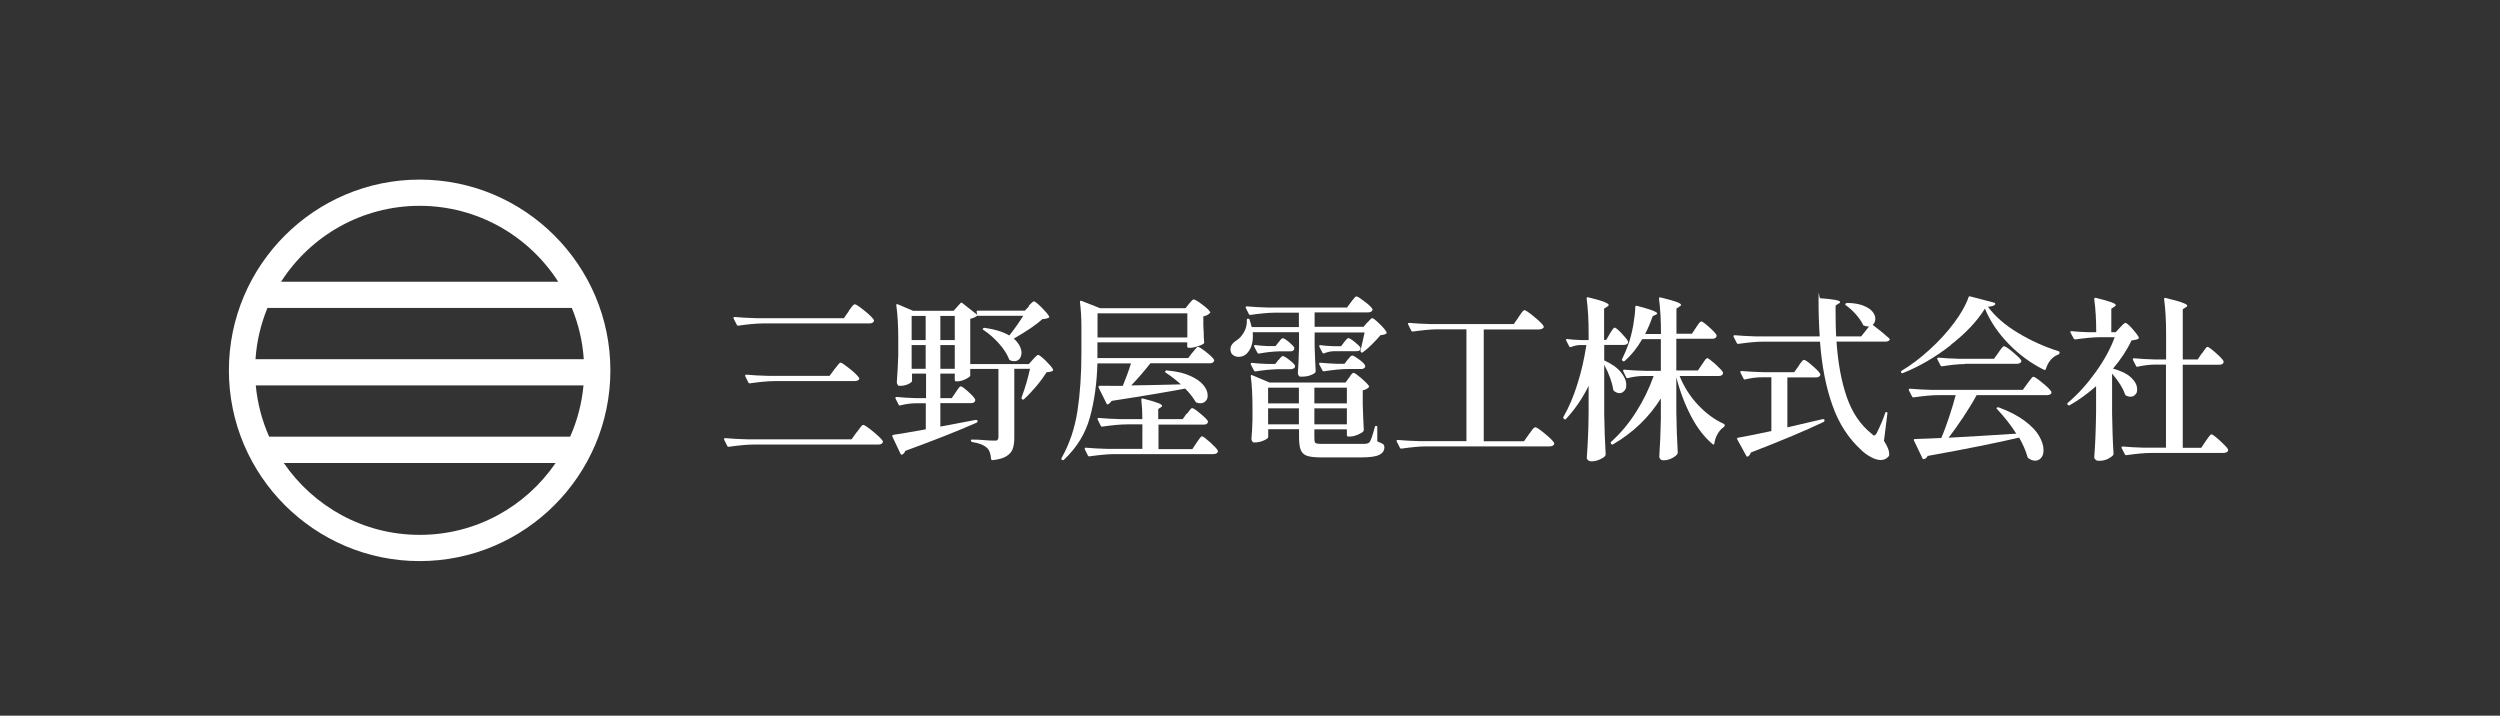
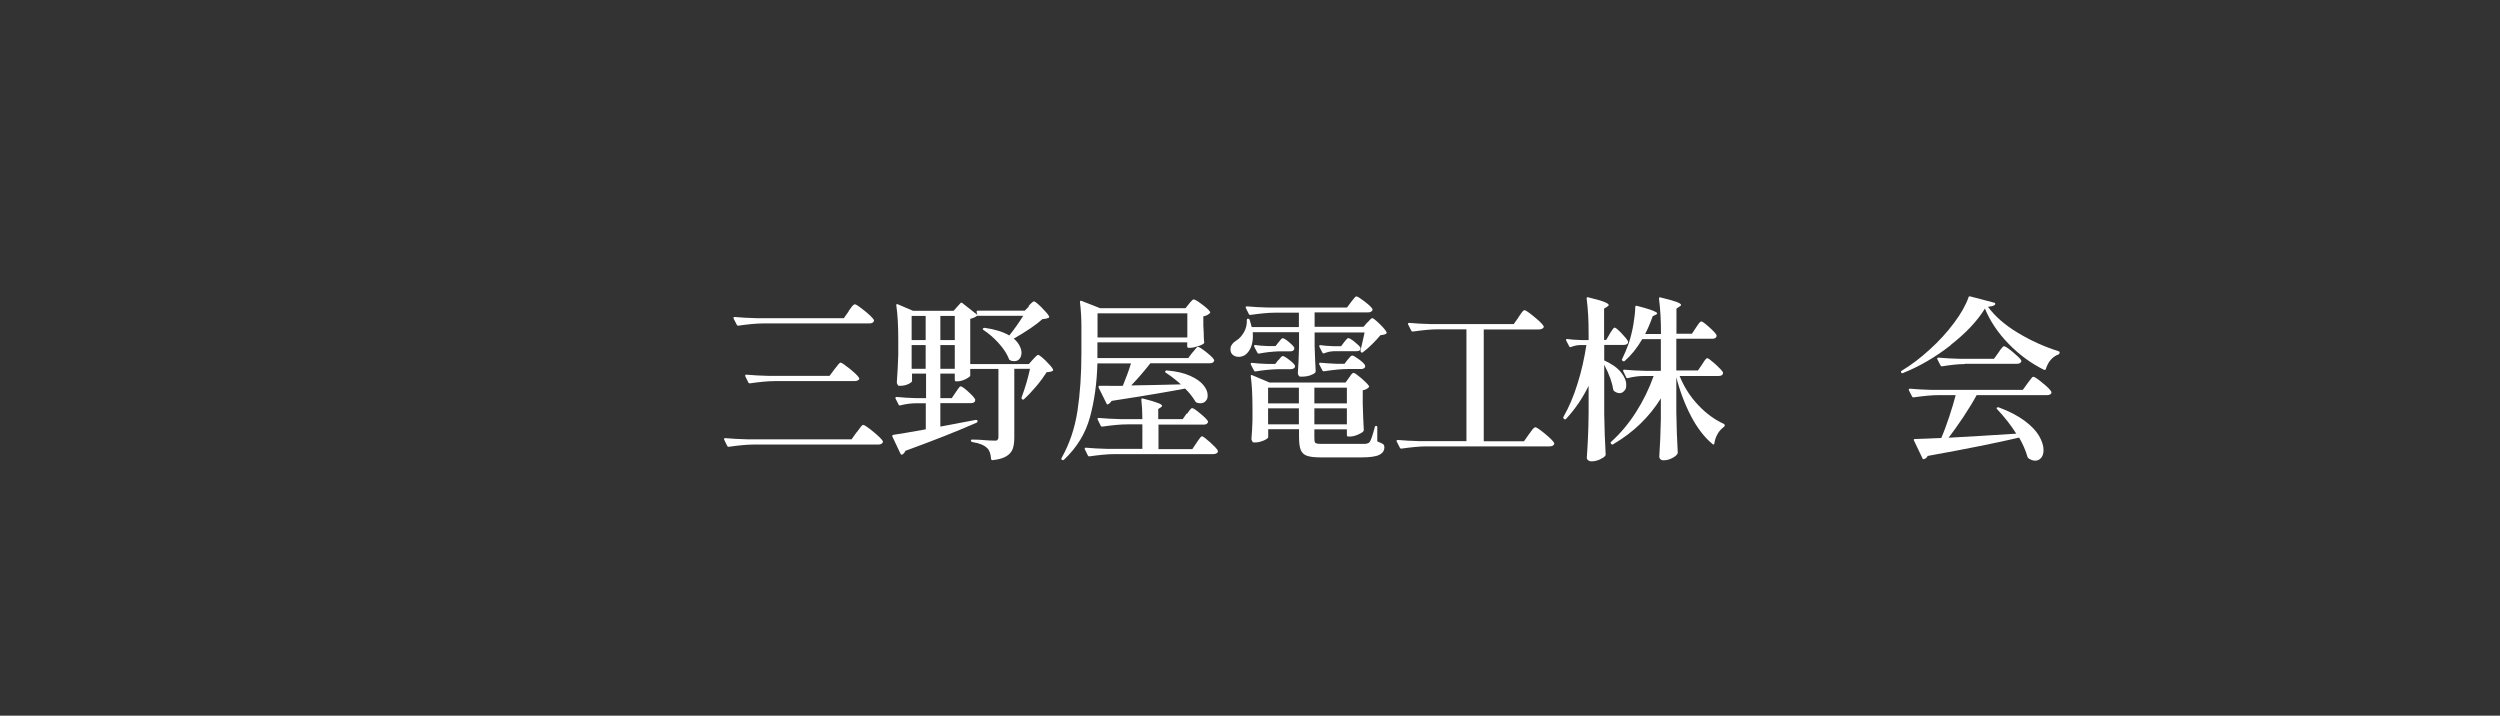
<svg xmlns="http://www.w3.org/2000/svg" id="logo" version="1.1" viewBox="0 0 1907 545.9">
  <rect x="0" y="0" width="1907" height="545.9" fill="#333333" stroke="none" />
  <defs>
    <style>
      .st0 {
        fill: #fff;
      }
    </style>
  </defs>
-   <path class="st0" d="M320.1,137c-80.2,0-145.5,65.3-145.5,145.5s65.3,145.5,145.5,145.5,145.5-65.3,145.5-145.5-65.3-145.5-145.5-145.5ZM195.2,294h249.9c-1.3,13.8-4.8,27-10.2,39.1h-229.6c-5.4-12.2-8.9-25.3-10.2-39.1ZM194.9,274c.9-13.8,4.1-26.9,9.1-39.1h232.2c5,12.2,8.2,25.4,9.1,39.1h-250.4ZM320.1,157c44.3,0,83.4,23.1,105.7,57.9h-211.4c22.3-34.8,61.4-57.9,105.7-57.9ZM320.1,408c-43,0-81-21.8-103.6-54.8h207.3c-22.6,33.1-60.6,54.8-103.6,54.8Z" />
  <g>
    <path class="st0" d="M653.5,329.8c.4-.6,1.1-1.5,1.9-2.6.8-1.1,1.4-1.9,1.9-2.4.4-.5.8-.7,1.2-.7.8,0,3.3,1.7,7.4,5,4.1,3.4,6.6,5.8,7.4,7.2.3.4.3.9,0,1.3-.5,1-1.7,1.5-3.4,1.5h-94.7c-5.7,0-12.1.7-19.2,1.7h-.4c-.4,0-.7-.2-.9-.7l-2.3-4.7c0,0-.1-.3-.1-.5,0-.4.3-.7.9-.7,4.9.4,10.4.8,16.4.9h80l3.9-5.5ZM647.2,237.4c.4-.4.9-1.2,1.7-2.3.8-1.1,1.4-1.9,1.9-2.3s.9-.7,1.3-.7c.8,0,3.2,1.6,7.2,4.8,4,3.2,6.4,5.6,7.2,7,.3.4.3.9,0,1.3-.5,1-1.6,1.5-3.2,1.5h-80.8c-5.7,0-12.1.7-19.2,1.7h-.4c-.4,0-.7-.2-.9-.7l-2.4-4.7c0,0-.1-.3-.1-.5,0-.4.3-.7.9-.7,4.9.4,10.4.8,16.4.9h66.9l3.8-5.4ZM636.5,281.7c.5-.6,1.1-1.3,1.7-2.1.6-.8,1.1-1.5,1.7-2.1.5-.6,1-.9,1.3-.9.8,0,3.1,1.6,7,4.7,3.8,3.1,6.2,5.4,7,6.8l.3.5c0,.6-.3,1.1-1,1.5-.7.4-1.5.6-2.6.6h-60.6c-5.7,0-12.1.7-19.2,1.7h-.4c-.4,0-.7-.2-.9-.7l-2.3-4.7c0,0-.1-.3-.1-.5,0-.4.3-.7.9-.7,4.9.4,10.4.8,16.4.9h47.1l3.8-5.1Z" />
    <path class="st0" d="M784.5,233.5c.4-.4,1-1.1,2-2.1,1-1,1.7-1.5,2.3-1.5s2.6,1.5,5.6,4.5c3,3,5,5.3,5.8,6.8.3.5.1,1-.4,1.3-.9.4-2.4.8-4.6.9-5,4.5-12.3,9.4-21.9,14.9,2,1.7,3.4,3.5,4.4,5.4,1,1.9,1.5,3.7,1.5,5.4s-.5,3.4-1.5,4.6c-1,1.2-2.3,1.8-4,1.8s-2.2-.2-3.2-.7c-.5-.3-.9-.6-.9-1.1-1.5-3.8-4.1-7.8-7.8-11.9-3.7-4.1-7.5-7.4-11.5-10-.7-.4-.9-.9-.4-1.3.4-.4.8-.5,1.3-.4,7.4,1,13.7,2.9,18.7,5.8,4.2-5.3,7.7-10.3,10.6-15h-35.2c-1.3,1-3,1.8-5.2,2.3v34.5h44.7l3.1-3.5c.4-.4,1-1,1.9-2,.9-1,1.7-1.5,2.2-1.5s2.6,1.5,5.6,4.4c3,3,4.9,5.1,5.6,6.6.3.5.1,1-.4,1.3-.7.4-2.2.8-4.4.9-2.1,3.3-4.7,6.9-7.9,10.7-3.2,3.8-6.4,7.2-9.4,9.9-.4.4-.9.5-1.3.1-.5-.3-.7-.8-.5-1.5,2.8-7.6,4.9-14.9,6.4-21.8h-12v52.6c0,3.4-.4,6.2-1.2,8.5-.8,2.2-2.4,4.1-4.8,5.6-2.4,1.5-5.9,2.5-10.5,3h-.3c-.4,0-.8-.3-.9-.9-.3-4-1.3-6.8-3-8.3-2.2-2.2-6-3.8-11.3-4.6-.7-.2-1.1-.5-1.1-1.1s.3-.8.8-.8c1.3,0,2.7,0,4.3.1,1.6,0,3.2.2,4.8.3,3.3.3,6,.4,8.1.4s1.8-.2,2.3-.6c.4-.4.7-1.1.7-1.9v-52.2h-21.5v5.2c0,.4-.7.9-1.7,1.6-1.1.7-2.4,1.3-3.9,1.9-1.5.5-3,.8-4.3.8h-.8c-.7,0-1.1-.4-1.1-1.1v-4.8h-11v18.7h8.7l3-4.4c.4-.5.8-1.2,1.4-2.1.6-.8,1.1-1.5,1.4-1.9.4-.4.7-.6,1.1-.6.7,0,2.6,1.3,5.6,4,3,2.7,4.8,4.7,5.4,6,0,.4,0,.9-.1,1.3-.5,1-1.6,1.5-3.1,1.5h-23.4v17.9l27-5.1h.3c.5,0,.9.2,1.1.7v.3c0,.4-.2.8-.7,1.1-15.9,7-34.1,14.1-54.4,21.5-.5,1.3-1.3,2.3-2.3,2.8-.3.2-.5.2-.7.1-.2,0-.4-.3-.6-.5l-6.3-13.3c0,0-.1-.3-.1-.5,0-.4.3-.7.8-.8,5.4-.8,13.6-2.2,24.8-4.2v-19.9h-7.2c-4.1,0-8.2.6-12.2,1.6-.7.2-1.2,0-1.3-.5l-2.4-4.7c0,0-.1-.3-.1-.5,0-.4.4-.7,1.1-.7,4.3.4,9.1.8,14.5.9h7.8v-18.7h-10.7v5.6c0,.7-1,1.5-2.9,2.4-1.9.9-4,1.3-6.1,1.3s-1.5-.3-1.9-.8c-.5-.5-.7-1.2-.7-1.9.5-7,.9-14,1.1-20.9v-11.8c0-10.6-.5-19.2-1.5-26v-.3c0-.6.4-.8,1.1-.5l11.7,5h30.9l5.2-5.8c.4-.5.8-.6,1.5-.1l11.4,9-.5-2v-.4c-.1-.5.2-.8.8-.8h35.9l3.4-3.5ZM706.1,259.4v-18.4h-10.7v18.4h10.7ZM695.4,263.2v18.1h10.7v-18.1h-10.7ZM728.3,259.4v-18.4h-11v18.4h11ZM717.3,263.2v18.1h11v-18.1h-11Z" />
    <path class="st0" d="M909.7,268.9c.4-.4.8-1.1,1.5-1.9.6-.8,1.1-1.4,1.5-1.8.4-.4.8-.6,1.1-.6.8,0,2.9,1.3,6.2,3.9,3.3,2.6,5.3,4.5,6,5.8.3.4.3.9,0,1.3-.5,1-1.6,1.5-3.1,1.5h-45.4c-4.6,5.9-9.4,11.5-14.6,16.9,11.8-.2,24.4-.4,37.9-.8-3.8-3.4-7.7-6.4-11.5-8.9-.3,0-.4-.3-.5-.5,0-.3,0-.5.1-.7.4-.5.8-.7,1.3-.5,7.2.6,13.1,2,17.7,4.1,4.7,2.1,8,4.5,10.1,7.1,2.1,2.6,3.2,5.2,3.2,7.7s-.5,3.2-1.5,4.4c-1,1.1-2.3,1.7-4,1.7s-2-.2-2.8-.5c-.4,0-.8-.4-1.1-.9-2.1-3.5-4.7-6.8-7.8-9.8-11.4,2.2-30.1,5.4-56.1,9.4-.6,1.1-1.5,1.9-2.6,2.6,0,0-.2.1-.4.1-.4,0-.8-.3-.9-.8l-6-12.1v-.5c-.1-.5.2-.8.8-.8h6.8c0,.1,10.9,0,10.9,0,2.6-6.4,4.7-12.1,6.2-17.1h-25.6c-.4,15-2.3,28.7-5.7,41.1-3.4,12.4-10,23.1-19.8,32.4-.4.4-.9.4-1.5.1-.6-.3-.7-.8-.3-1.5,6.1-10.8,10.1-22.8,12.1-35.9,2-13.1,3-27.9,3-44.6v-19.6c0-6.8-.4-13.1-1.1-18.8,0-.9.4-1.2,1.2-.9l14.2,5.6h65.1l2.7-3.4c.4-.4.9-1.1,1.7-2,.8-.9,1.4-1.3,1.9-1.3.8,0,2.9,1.2,6.2,3.7,3.4,2.5,5.4,4.4,6.2,5.7.3.4.2.8-.3,1.2-1.2,1.2-2.8,1.9-4.8,2.3v7.1l.3,5.6c0,1.7,0,4,.3,6.8.2.6,0,1.1-.4,1.3-.8.7-2.3,1.4-4.6,2.1-2.2.7-4.2,1.1-5.9,1.1h-.9c-.7,0-1.1-.4-1.1-1.1v-3.1h-68.5v12h69.3l3.2-4.3ZM905.4,315.7c.4-.4.8-1.1,1.4-1.9.6-.8,1.1-1.5,1.5-1.9.4-.4.8-.6,1.1-.6.8,0,2.8,1.3,6,4,3.2,2.6,5.2,4.6,5.9,5.8.3.4.3.9,0,1.3-.5,1-1.6,1.5-3.2,1.5h-34.4v18.7h25.8l3.2-4.8c.4-.5.9-1.3,1.5-2.2.7-.9,1.2-1.6,1.6-2.1.4-.4.8-.7,1.1-.7.7,0,2.7,1.5,6,4.4,3.3,3,5.3,5.1,6,6.4,0,.2.1.4.1.7,0,.6-.3,1.1-1,1.5-.7.4-1.5.6-2.5.6h-75.2c-5.7,0-12.1.7-19.2,1.7h-.4c-.4,0-.7-.2-.9-.7l-2.3-4.7c0,0-.1-.3-.1-.5,0-.4.3-.7.9-.7,4.9.4,10.4.8,16.4.9h26.7v-18.7h-11.3c-5.7,0-12.1.7-19.2,1.7h-.4c-.4,0-.7-.2-.9-.7l-2.3-4.7c0,0-.1-.3-.1-.5,0-.4.3-.7.9-.7,4.9.4,10.4.8,16.4.9h16.9c0-5.5-.3-10.5-.8-14.8,0-.9.4-1.2,1.2-.9,5.6,1.4,9.5,2.6,11.5,3.4,2.1.8,3.1,1.5,3.1,2.1s-.3.8-.9,1.2l-2,1.3v7.7h18.7l3-4.3ZM905.7,257.4v-18.4h-68.5v18.4h68.5Z" />
    <path class="st0" d="M1042.9,246.2c.4-.4.8-.9,1.4-1.5.6-.7,1.1-1.2,1.4-1.5.4-.3.7-.5,1.1-.5.7,0,2.5,1.4,5.4,4.2,2.9,2.8,4.7,4.9,5.4,6.4.3.4.2.9-.3,1.3-.8.5-2.2.9-4.3,1.1-1.8,2.1-3.9,4.5-6.4,6.9-2.5,2.5-4.8,4.5-7,6.1-.4.4-.8.4-1.3,0-.4-.3-.6-.7-.5-1.3,1.7-7.2,2.7-11.8,3.1-13.8h-38.1v10.3c.3,8.3.5,14.7.8,19.1,0,.4-.1.9-.4,1.3-.9.8-2.2,1.5-4,2.1-1.8.6-3.9.9-6.3.9s-1.7-.3-2.2-.8c-.5-.5-.7-1.2-.7-1.9.4-4.9.7-11.5.9-19.9v-11.3h-35.3c0,.7.1,1.7.1,3.1,0,3.4-.6,6.4-1.7,8.9-1.2,2.5-2.7,4.4-4.6,5.6-1.5.8-3,1.2-4.6,1.2s-3.2-.5-4.4-1.5c-1.2-1-1.8-2.4-1.8-4.2s.4-2.7,1.3-3.9c.8-1.2,2-2.1,3.4-3,2.1-1.3,4-3.4,5.6-6.2,1.6-2.8,2.3-5.8,2.2-9.1v-.3c0-.6.3-.9.9-.9s1.1.3,1.2.8c.4,1.3,1,3.1,1.6,5.6h36v-11h-17.7c-5.7,0-12.1.7-19.2,1.7h-.4c-.4,0-.7-.2-.9-.7l-2.3-4.6c0,0-.1-.3-.1-.5,0-.4.3-.7.9-.7,4.9.4,10.4.8,16.4.9h60l3.1-4.2c.4-.4.8-1.1,1.5-1.9.6-.8,1.1-1.4,1.5-1.8s.8-.6,1.1-.6c.8,0,2.8,1.3,6.1,3.8,3.3,2.5,5.3,4.4,6,5.6.3.4.3.9,0,1.3-.5,1-1.6,1.5-3.2,1.5h-40.8v11h37.3l3-3.5ZM975.2,274.7c.4-.4.9-1,1.5-1.8.7-.8,1.3-1.3,1.8-1.3.8,0,2.4.9,4.8,2.8,2.4,1.8,3.9,3.3,4.5,4.4v.5c.1.7-.2,1.3-.9,1.7s-1.5.6-2.3.6h-9.7c-6,.2-11.7.8-17.1,1.7h-.4c-.4,0-.7-.2-.9-.7l-2.4-4.6v-.5c-.1-.6.2-.8.9-.7,3.8.4,7.6.7,11.5.8h6.3l2.3-3ZM1028.9,288.3c.4-.4.7-1,1.1-1.6.4-.6.8-1.2,1.3-1.6.4-.4.8-.7,1.2-.7.7,0,2.6,1.3,5.8,4,3.1,2.7,5.1,4.7,5.9,6,.3.4.2.8-.3,1.2-1.1,1.1-2.6,1.8-4.4,2.1v10.6c.3,8.6.5,15.1.8,19.6,0,.5-.2,1-.5,1.3-.9.9-2.4,1.7-4.6,2.6s-4.1,1.2-5.8,1.2h-.9c-.7,0-1.1-.4-1.1-1.1v-4.4h-24.8v6.2c0,1.6.1,2.7.3,3.4.2.6.7,1,1.5,1.2.8.2,2.1.3,4,.3h30.5c1.8,0,3.1,0,4-.3.8-.2,1.5-.6,1.9-1.2.9-1.1,2.2-4.8,3.9-11.3,0-.6.4-.9,1.1-.9s.8.4.8,1.1v10.7c2.6,1,4,1.7,4.6,2.2.5.5.8,1.3.8,2.3,0,2.6-1.3,4.5-4,5.8-2.6,1.3-7.2,1.9-13.8,1.9h-30.3c-4.9,0-8.5-.4-10.9-1.2-2.3-.8-3.9-2.3-4.8-4.5-.9-2.2-1.3-5.6-1.3-10.3v-5.5h-23.5v6c0,.7-1.1,1.6-3.4,2.6-2.3,1-4.5,1.5-6.8,1.5s-1.4-.3-1.9-.8c-.4-.5-.7-1.2-.7-1.9.4-3.8.6-8.5.8-14.4v-8.6c0-9.9-.4-18.2-1.3-24.8v-.3c0-.6.4-.8,1.1-.5l13.2,5.6h58l2.7-3.8ZM975.3,261.1c.3-.4.7-1,1.4-1.8.7-.9,1.3-1.3,1.8-1.3.8,0,2.3.9,4.6,2.8,2.2,1.8,3.6,3.3,4.2,4.4,0,.4,0,.9-.1,1.3-.5,1-1.5,1.5-3,1.5h-8.9c-5.2.2-10.2.8-14.9,1.7h-.4c-.4,0-.7-.2-.9-.7l-2.4-4.6v-.5c-.1-.6.2-.9.9-.7,2.2.4,5.5.6,9.9.8h5.5l2.3-3ZM990.8,307.7v-12h-23.5v12h23.5ZM967.3,311.5v12.2h23.5v-12.2h-23.5ZM1027.4,307.7v-12h-24.8v12h24.8ZM1002.6,311.5v12.2h24.8v-12.2h-24.8ZM1028,274.4c.3-.3.6-.7,1.1-1.3.5-.6.9-1.1,1.3-1.4.4-.3.7-.5,1.1-.5.8,0,2.5,1,5.1,2.9,2.6,1.9,4.2,3.5,4.7,4.6,0,.4,0,.9,0,1.3-.5,1-1.6,1.5-3.2,1.5h-10.2c-5.3,0-11.2.7-17.9,1.7h-.4c-.4,0-.7-.2-.9-.7l-2.4-4.6v-.5c-.1-.6.2-.8.9-.7,4,.4,8.1.6,12.1.8h6.3l2.4-3.2ZM1016.7,268c-2.1,0-4.3.6-6.6,1.5,0,0-.3.1-.5.1-.4,0-.8-.2-.9-.7l-2.3-4.4v-.5c-.1-.6.2-.9.9-.7,2.2.4,5.6.6,10.2.8h5.5l2.3-3.1c.4-.4.9-1,1.5-1.8.7-.9,1.3-1.3,1.8-1.3s2.3.9,4.6,2.8c2.4,1.9,3.9,3.4,4.5,4.4,0,.2.1.4.1.7,0,.7-.3,1.3-.9,1.6-.6.4-1.4.5-2.4.5h-17.9Z" />
    <path class="st0" d="M1158.2,242.1c.5-.7,1.1-1.6,1.8-2.6.7-1,1.2-1.7,1.7-2.2.4-.5.9-.7,1.2-.7.8,0,3.2,1.6,7.2,4.9,4,3.3,6.4,5.6,7.2,7,.2.4.3.6.3.7,0,.6-.4,1.1-1.1,1.5-.7.4-1.6.6-2.7.6h-42v85.3h30.7l3.8-5.4c.4-.4.9-1.2,1.7-2.3.8-1.1,1.4-1.9,1.9-2.3s.9-.7,1.3-.7c.8,0,3.2,1.6,7.1,4.8,3.9,3.2,6.3,5.6,7.1,7,.3.4.3.9,0,1.3-.5,1-1.7,1.5-3.4,1.5h-93.7c-5.7,0-12.1.7-19.2,1.7h-.4c-.4,0-.7-.2-.9-.7l-2.4-4.7c0,0-.1-.3-.1-.5,0-.4.3-.7.9-.7,4.9.4,10.4.8,16.4.9h36v-85.3h-21.6c-5.7,0-12.1.7-19.2,1.7h-.4c-.4,0-.7-.2-.9-.7l-2.4-4.7c0,0-.1-.3-.1-.5,0-.4.3-.7.9-.7,4.9.4,10.4.8,16.4.9h63.4l3.8-5.4Z" />
-     <path class="st0" d="M1227.9,254.6c.3-.4.7-1.1,1.3-2,.6-.9,1.1-1.6,1.4-2,.4-.4.7-.7,1.1-.7.7,0,2.4,1.4,5.1,4.2,2.7,2.8,4.3,4.8,5,6.2,0,.2.1.4.1.7,0,.6-.3,1.1-.9,1.5-.6.4-1.4.6-2.3.6h-15v11.8c5.8,2.7,10.1,5.7,12.8,9.1,2.7,3.4,4,6.5,4,9.5s-.5,3.4-1.5,4.6c-1,1.2-2.2,1.8-3.6,1.8s-2.6-.5-4.2-1.6c-.3-.3-.5-.7-.7-1.3-.7-5.2-3-11.5-6.8-18.8v37.5c.2,11.1.5,21.4,1.1,30.9,0,.4-.1.8-.4,1.2-.9,1-2.3,1.9-4.3,2.8-2,.8-3.9,1.3-5.8,1.3s-2.1-.3-2.8-.8c-.7-.5-1.1-1.2-1.1-1.9.4-5.3.7-10.4.9-15.4.3-5,.4-11.5.5-19.5v-20c-4.6,9.4-10.3,17.8-17.2,25.2-.4.5-.9.6-1.5.1l-.3-.3c-.4-.4-.5-.9-.1-1.5,4.1-7.2,7.7-15.6,10.6-25,3-9.4,5.2-19.3,6.8-29.6h-4.7c-2.3,0-4.7.6-7.1,1.5-.6.3-1.1,0-1.3-.5l-2.3-4.4c0-.2-.1-.4-.1-.7,0-.4.3-.6.9-.5,2.3.4,5.8.6,10.5.8h5.8v-5.4c0-9.8-.5-18.6-1.5-26.2v-.3c0-.7.4-.9,1.2-.7,5.9,1.4,10,2.6,12.2,3.5,2.2.9,3.4,1.7,3.4,2.3s-.4.9-1.1,1.3l-2.4,1.5v23.9h1.6l2.7-4.6ZM1298.2,278.2c.4-.6,1-1.4,1.5-2.3.6-.9,1.1-1.6,1.5-2,.4-.4.8-.7,1.1-.7.7,0,2.7,1.5,6,4.4,3.3,3,5.3,5.1,6,6.4,0,.4,0,.9-.1,1.3-.5,1-1.6,1.5-3.2,1.5h-29.8c3.3,8.2,8,15.6,14,22,6,6.4,12.6,11.3,19.7,14.5.5.3.8.7.8,1.2-.2.6-.4,1-.8,1.2-2.1,1.6-3.7,3.4-4.8,5.5-1.2,2.1-2,4.4-2.4,7.1,0,.4-.3.7-.5.8-.3,0-.5,0-.8-.3-6.3-5.2-11.7-12.3-16.4-21.2-4.7-9-8.5-18.9-11.3-29.8v26.5c.2,11.1.5,21.4,1.1,30.9,0,.5-.1.9-.4,1.2-.8,1.2-2.2,2.2-4.2,3.2-2,1-4,1.5-6,1.5s-1.9-.3-2.6-.8c-.6-.5-.9-1.2-.9-1.9.6-8.7,1-18.3,1.2-28.7v-15.8c-8.9,14.3-21,26-36.4,35-.4.4-.9.3-1.5-.3h-.1c-.4-.8-.4-1.3.1-1.6,7.1-6.4,13.4-13.9,19-22.7,5.6-8.8,10-17.9,13.4-27.5h-7.4c-4.1,0-8.2.6-12.2,1.6-.7.2-1.2,0-1.3-.5l-2.3-4.7c0,0-.1-.3-.1-.5,0-.4.3-.7.9-.7,4.9.4,10.4.8,16.4.9h11.5v-24.2h-14.2c-4,6.9-8.5,12.4-13.3,16.6-.4.4-.9.5-1.5.1h-.1c-.6-.6-.8-1.1-.4-1.6,1.8-3.6,3.5-7.7,5.1-12.2,1.3-4,2.5-8.6,3.4-13.8.9-5.2,1.4-9.7,1.5-13.6,0-.8.4-1.1,1.3-.9,5.7,1.5,9.7,2.7,12,3.6,2.2.9,3.4,1.6,3.4,2.1s-.4.8-1.1,1.1l-2.3,1.1c-1.9,5.3-3.8,9.8-5.8,13.6h12.1v-.7c0-9.8-.5-18.6-1.5-26.2v-.3c0-.7.4-.9,1.2-.7,5.9,1.4,10,2.6,12.2,3.4,2.2.9,3.4,1.6,3.4,2.2s-.4.9-1.1,1.3l-2.4,1.6v19.2h11.8l3.1-4.7c.4-.6,1-1.4,1.5-2.2.6-.9,1.1-1.5,1.5-1.9.4-.4.8-.6,1.1-.6.7,0,2.7,1.4,5.8,4.2,3.2,2.8,5.1,4.9,5.8,6.2,0,.4,0,.9-.1,1.3-.5,1-1.6,1.5-3.1,1.5h-27.5v24.2h16.5l3.2-4.8Z" />
-     <path class="st0" d="M1426.1,248.9c-.3,0-.7.1-1.2.1-1.2,0-2.1-.2-3-.7-.5,0-.9-.4-.9-.9-1.3-2.5-3.1-5.1-5.5-7.8s-4.9-4.9-7.4-6.7c-.6-.4-.7-.9-.3-1.3.4-.4.8-.5,1.3-.5,4.9,0,9,.8,12.2,2,3.2,1.3,5.6,2.8,7,4.6,1.5,1.8,2.2,3.6,2.2,5.5s-.7,3.4-2,4.6c4.4,3.3,8.5,6.7,12.5,10.2.4.4.6.9.4,1.3-.6.9-1.7,1.3-3.4,1.3h-37.1c1.1,16.2,3.7,30.3,7.8,42.2,4.1,11.9,10.4,21.2,18.8,27.9,1,1,1.7,1.5,2.1,1.5s1.3-.6,2-1.9c3-6.1,5.1-11.1,6.4-15.2.2-.5.4-.8.8-.8.8,0,1.1.4.9,1.2l-2.6,20.8c2.7,4.2,4,7.4,4,9.7s-.3,1.7-.9,2.6c-1.4,1.5-3.3,2.3-5.5,2.3s-4.7-.7-7.3-2.1c-2.6-1.4-5.1-3.1-7.3-5.2-9.8-8.9-17.3-20.2-22.2-34.1-5-13.9-8.2-30.2-9.6-48.9h-43c-5.7,0-12.1.7-19.2,1.7h-.4c-.4,0-.7-.2-.9-.7l-2.4-4.7c0,0-.1-.3-.1-.5,0-.4.3-.7.9-.7,4.9.4,10.4.8,16.4.9h48.5c-.6-8.4-.9-17.8-.9-28.2s.4-1.1,1.2-.9c10.1.7,15.2,1.7,15.2,2.8s-.4.8-1.1,1.2l-2.3,1.6v5.9c0,5.8.1,11.7.4,17.6h19.1l6.2-7.8ZM1371.8,279.4c.3-.4.7-1.1,1.4-2.1.7-.9,1.2-1.6,1.7-2.1.4-.4.8-.7,1.2-.7.8,0,2.9,1.4,6.2,4.3,3.4,2.9,5.4,5,6.1,6.3.3.4.3.9,0,1.3-.5,1-1.6,1.5-3.2,1.5h-21.8v38.1l16.7-3.9,10.3-2.4h.4c.5,0,.8.2.9.7h0v.5c0,.4-.2.7-.5.9-13.8,6.6-32.4,14.4-55.7,23.4-.4,1.4-1.2,2.4-2.1,3,0,0-.3.1-.5.1-.4,0-.8-.2-.9-.7l-6.8-12.4c-.4-.7-.2-1.2.5-1.3,6.4-1.1,14.9-2.8,25.5-5.1v-41h-7.4c-4.1,0-8.3.6-12.5,1.6-.7.2-1.2,0-1.3-.5l-2.4-4.7c0,0-.1-.3-.1-.5,0-.4.3-.7.9-.7,4.9.4,10.4.8,16.4.9h23.8l3.4-4.7Z" />
+     <path class="st0" d="M1227.9,254.6c.3-.4.7-1.1,1.3-2,.6-.9,1.1-1.6,1.4-2,.4-.4.7-.7,1.1-.7.7,0,2.4,1.4,5.1,4.2,2.7,2.8,4.3,4.8,5,6.2,0,.2.1.4.1.7,0,.6-.3,1.1-.9,1.5-.6.4-1.4.6-2.3.6h-15v11.8c5.8,2.7,10.1,5.7,12.8,9.1,2.7,3.4,4,6.5,4,9.5s-.5,3.4-1.5,4.6c-1,1.2-2.2,1.8-3.6,1.8s-2.6-.5-4.2-1.6c-.3-.3-.5-.7-.7-1.3-.7-5.2-3-11.5-6.8-18.8v37.5c.2,11.1.5,21.4,1.1,30.9,0,.4-.1.8-.4,1.2-.9,1-2.3,1.9-4.3,2.8-2,.8-3.9,1.3-5.8,1.3s-2.1-.3-2.8-.8c-.7-.5-1.1-1.2-1.1-1.9.4-5.3.7-10.4.9-15.4.3-5,.4-11.5.5-19.5v-20c-4.6,9.4-10.3,17.8-17.2,25.2-.4.5-.9.6-1.5.1l-.3-.3c-.4-.4-.5-.9-.1-1.5,4.1-7.2,7.7-15.6,10.6-25,3-9.4,5.2-19.3,6.8-29.6h-4.7c-2.3,0-4.7.6-7.1,1.5-.6.3-1.1,0-1.3-.5l-2.3-4.4c0-.2-.1-.4-.1-.7,0-.4.3-.6.9-.5,2.3.4,5.8.6,10.5.8h5.8v-5.4c0-9.8-.5-18.6-1.5-26.2v-.3c0-.7.4-.9,1.2-.7,5.9,1.4,10,2.6,12.2,3.5,2.2.9,3.4,1.7,3.4,2.3s-.4.9-1.1,1.3l-2.4,1.5v23.9h1.6l2.7-4.6ZM1298.2,278.2c.4-.6,1-1.4,1.5-2.3.6-.9,1.1-1.6,1.5-2,.4-.4.8-.7,1.1-.7.7,0,2.7,1.5,6,4.4,3.3,3,5.3,5.1,6,6.4,0,.4,0,.9-.1,1.3-.5,1-1.6,1.5-3.2,1.5h-29.8c3.3,8.2,8,15.6,14,22,6,6.4,12.6,11.3,19.7,14.5.5.3.8.7.8,1.2-.2.6-.4,1-.8,1.2-2.1,1.6-3.7,3.4-4.8,5.5-1.2,2.1-2,4.4-2.4,7.1,0,.4-.3.7-.5.8-.3,0-.5,0-.8-.3-6.3-5.2-11.7-12.3-16.4-21.2-4.7-9-8.5-18.9-11.3-29.8v26.5c.2,11.1.5,21.4,1.1,30.9,0,.5-.1.9-.4,1.2-.8,1.2-2.2,2.2-4.2,3.2-2,1-4,1.5-6,1.5s-1.9-.3-2.6-.8c-.6-.5-.9-1.2-.9-1.9.6-8.7,1-18.3,1.2-28.7v-15.8c-8.9,14.3-21,26-36.4,35-.4.4-.9.3-1.5-.3h-.1c-.4-.8-.4-1.3.1-1.6,7.1-6.4,13.4-13.9,19-22.7,5.6-8.8,10-17.9,13.4-27.5h-7.4c-4.1,0-8.2.6-12.2,1.6-.7.2-1.2,0-1.3-.5l-2.3-4.7c0,0-.1-.3-.1-.5,0-.4.3-.7.9-.7,4.9.4,10.4.8,16.4.9h11.5v-24.2h-14.2c-4,6.9-8.5,12.4-13.3,16.6-.4.4-.9.5-1.5.1h-.1c-.6-.6-.8-1.1-.4-1.6,1.8-3.6,3.5-7.7,5.1-12.2,1.3-4,2.5-8.6,3.4-13.8.9-5.2,1.4-9.7,1.5-13.6,0-.8.4-1.1,1.3-.9,5.7,1.5,9.7,2.7,12,3.6,2.2.9,3.4,1.6,3.4,2.1s-.4.8-1.1,1.1l-2.3,1.1c-1.9,5.3-3.8,9.8-5.8,13.6h12.1v-.7c0-9.8-.5-18.6-1.5-26.2v-.3c0-.7.4-.9,1.2-.7,5.9,1.4,10,2.6,12.2,3.4,2.2.9,3.4,1.6,3.4,2.2s-.4.9-1.1,1.3l-2.4,1.6v19.2h11.8l3.1-4.7c.4-.6,1-1.4,1.5-2.2.6-.9,1.1-1.5,1.5-1.9.4-.4.8-.6,1.1-.6.7,0,2.7,1.4,5.8,4.2,3.2,2.8,5.1,4.9,5.8,6.2,0,.4,0,.9-.1,1.3-.5,1-1.6,1.5-3.1,1.5h-27.5v24.2h16.5Z" />
    <path class="st0" d="M1488,263.3c-11.6,9.1-23.8,16.2-36.5,21.3-.6.3-1.1,0-1.3-.5-.3-.5-.1-1,.4-1.3,7.2-4.3,14.3-9.7,21.3-16.1,7.1-6.4,13.3-13.2,18.6-20.3,5.3-7.1,9-13.6,11.1-19.6,0-.6.5-.8,1.3-.7l18.3,4.8c.4,0,.6.2.7.5.1.2.1.5,0,.9-.8.9-2.6,1.5-5.5,1.7,5.4,7.3,13,14,22.9,19.9,9.9,6,20.2,10.6,30.9,14,.6,0,.9.5.9,1.2h0c-.2.7-.5,1.1-.9,1.3-2.3.8-4.3,2.2-6,4.2-1.7,2-2.8,4.3-3.6,6.8,0,.4-.2.6-.5.7-.2.1-.5.1-.9,0-9.9-4.9-18.9-11.5-27-19.8-8.1-8.3-14.1-17.3-18.1-26.9-5.8,9.4-14.5,18.7-26.2,27.8ZM1510.9,332.5c8.7-.5,17.7-1.1,27.1-1.7-4-6.4-8.9-12.6-14.6-18.7-.5-.5-.6-.9-.1-1.2.4-.3.8-.3,1.5-.1,8,3,14.5,6.4,19.6,10.2,5.1,3.8,8.8,7.7,11,11.5,2.2,3.9,3.4,7.4,3.4,10.6s-.6,4.5-1.7,6c-1.2,1.5-2.7,2.3-4.6,2.3s-3.3-.6-5-1.7c-.4-.2-.7-.5-.9-1.1-1.4-5-3.6-9.9-6.4-14.8-16.6,3.9-39.8,8.6-69.8,14-.5,1.2-1.4,2-2.7,2.4,0,0-.2.1-.4.1-.4,0-.8-.3-.9-.8l-6.4-13.4c-.4-.8-.1-1.2.7-1.2,5.4-.2,12.1-.4,20.1-.8,2.1-4.8,4.1-10.3,6.1-16.3,2-6,3.6-11.5,4.9-16.4h-12.8c-5.7,0-12.1.7-19.2,1.7h-.4c-.4,0-.7-.2-.9-.7l-2.4-4.7c0,0-.1-.3-.1-.5,0-.4.3-.7.9-.7,4.9.4,10.4.8,16.4.9h69.7l3.6-5c.4-.4.9-1.2,1.6-2.1.7-1,1.3-1.7,1.7-2.2.4-.5.8-.7,1.2-.7.8,0,3.1,1.5,6.8,4.6,3.8,3,6,5.3,6.8,6.7.2.4.2.8.1,1.2-.5,1-1.7,1.5-3.4,1.5h-53.6c-3,5.5-6.5,11.1-10.3,16.9-3.9,5.8-7.6,11-11.1,15.6,7.7-.4,15.9-.9,24.6-1.4ZM1498.8,277.7c-5.1,0-10.9.7-17.3,1.7h-.4c-.4,0-.7-.2-.9-.7l-2.4-4.7c0,0-.1-.3-.1-.5,0-.4.3-.7.9-.7,4.9.4,10.4.8,16.4.9h26l3.4-4.7c.3-.4.7-1.1,1.4-2.1.7-.9,1.2-1.6,1.7-2.1.4-.4.8-.7,1.2-.7.8,0,3,1.4,6.5,4.3,3.5,2.9,5.7,5,6.5,6.3.2.4.2.9.1,1.2-.5,1.1-1.7,1.6-3.4,1.6h-39.6Z" />
-     <path class="st0" d="M1611.1,315.3c.2,11.2.5,21.4,1.1,30.7,0,.5-.1,1-.4,1.3-1,1.1-2.4,2-4.2,2.9-1.8.8-3.9,1.3-6.2,1.3s-2.1-.3-2.8-.8c-.7-.5-1.1-1.2-1.1-1.9.4-5.3.7-10.4.9-15.4s.4-11.5.5-19.5v-19.3c-6.4,5.6-13.1,10.5-20.1,14.5-.5.3-1,.2-1.5-.3-.5-.5-.5-1,0-1.5,7.8-6.6,14.9-14.5,21.4-23.6,6.5-9.1,11.3-17.9,14.4-26.5h-10.7c-5.7,0-12.1.7-19.2,1.7h-.3c-.4,0-.8-.2-1.1-.7l-2.4-4.4c0-.2-.1-.4-.1-.7,0-.4.3-.6.9-.5,4,.4,8.1.7,12.4.8h6.4c0-9.4-.5-17.8-1.5-25.1,0-.9.4-1.3,1.2-1.1,5.8,1.4,9.8,2.6,12,3.4,2.1.8,3.2,1.5,3.2,2.1s-.4.8-1.1,1.3l-2.3,1.5v17.9h3.4l3.2-3.5c.4-.4,1-1.1,2-2.1,1-1,1.7-1.5,2.3-1.5s2.4,1.4,5,4.3c2.6,2.9,4.2,5.1,5,6.6.3.5.1,1-.4,1.3-.9.5-2.6.9-5.1,1.2-3.4,7.3-8.1,14.4-14.1,21.5,6.3,1.7,10.9,4,13.9,6.9,3,2.9,4.5,5.8,4.5,8.7s-.5,3.1-1.4,4.2c-.9,1.1-2.2,1.6-3.7,1.6s-2.2-.3-3.4-.9c-.4-.2-.7-.5-.8-1.1-1.6-4.7-4.9-9.9-9.8-15.6v30.2ZM1679.7,269.6c.4-.5.9-1.3,1.5-2.2s1.2-1.6,1.6-2.1c.4-.4.8-.7,1.1-.7.7,0,2.8,1.5,6.1,4.4,3.4,3,5.4,5.1,6.1,6.4,0,.4,0,.9,0,1.3-.5,1-1.6,1.5-3.2,1.5h-27.9v63.4h14.1l3.4-5.1c.4-.6,1-1.4,1.7-2.4.7-1,1.2-1.7,1.6-2.1.4-.4.8-.7,1.1-.7.7,0,2.8,1.5,6.2,4.6,3.4,3.1,5.6,5.3,6.4,6.8,0,.2.1.4.1.7,0,.6-.3,1.1-1,1.5-.7.4-1.5.6-2.5.6h-54.8c-5.7,0-12.1.7-19.2,1.7h-.4c-.4,0-.7-.2-.9-.7l-2.4-4.7c0,0-.1-.3-.1-.5,0-.4.3-.7.9-.7,4.9.4,10.4.8,16.4.9h16.6v-63.4h-7.9c-4.6,0-9.1.6-13.6,1.6-.7.2-1.2,0-1.3-.5l-2.4-4.7c0,0-.1-.3-.1-.5,0-.4.3-.7.9-.7,4.8.4,10.2.8,16,.9h8.5v-19.7c0-9.8-.5-18.6-1.5-26.2v-.3c0-.7.4-.9,1.2-.7,6.2,1.5,10.5,2.7,12.8,3.6,2.4.9,3.6,1.6,3.6,2.3s-.4.7-1.1,1.2l-2.3,1.5v38.3h11.4l3.2-4.8Z" />
  </g>
</svg>